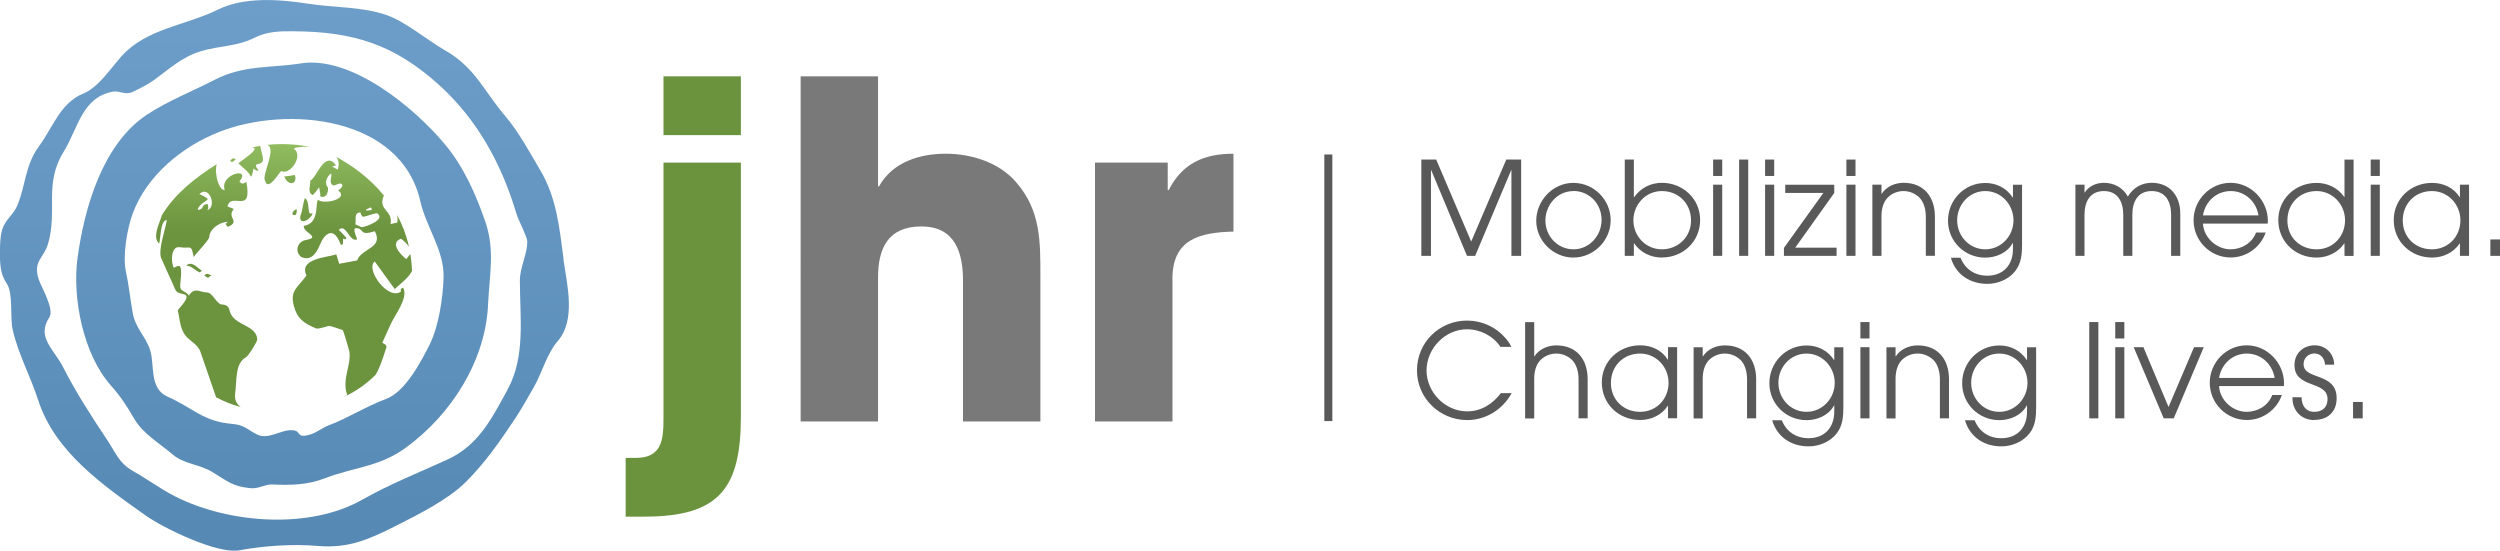
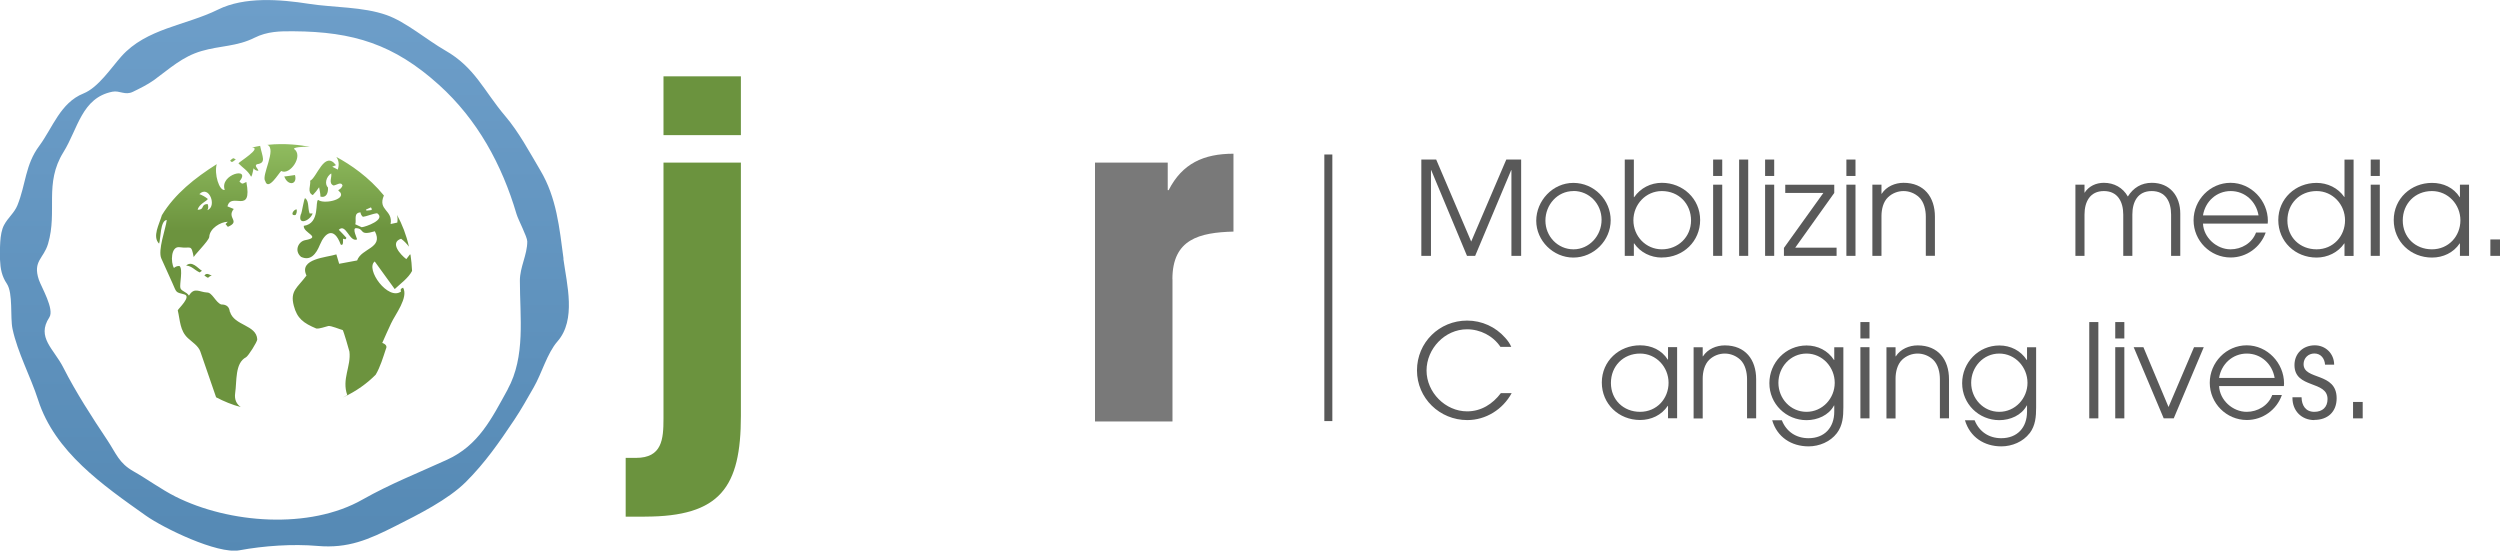
<svg xmlns="http://www.w3.org/2000/svg" xmlns:xlink="http://www.w3.org/1999/xlink" id="Layer_2" viewBox="0 0 321.37 70.78">
  <defs>
    <style>.cls-1{fill:url(#linear-gradient);}.cls-1,.cls-2,.cls-3,.cls-4,.cls-5,.cls-6{stroke-width:0px;}.cls-2{fill:url(#linear-gradient-2);}.cls-3{fill:url(#linear-gradient-3);}.cls-4{fill:#797979;}.cls-5{fill:#595959;}.cls-6{fill:#6b933e;}</style>
    <linearGradient id="linear-gradient" x1="39.58" y1="63.33" x2="39.58" y2="-7.63" gradientTransform="translate(-3 8.01)" gradientUnits="userSpaceOnUse">
      <stop offset="0" stop-color="#5589b4" />
      <stop offset="1" stop-color="#6d9ec9" />
    </linearGradient>
    <linearGradient id="linear-gradient-2" x1="39.45" y1="63.33" x2="39.45" y2="-7.63" xlink:href="#linear-gradient" />
    <linearGradient id="linear-gradient-3" x1="36.51" y1="52.34" x2="36.51" y2="18.52" gradientUnits="userSpaceOnUse">
      <stop offset="0" stop-color="#6c933e" />
      <stop offset=".67" stop-color="#6c933e" />
      <stop offset="1" stop-color="#90bc5f" />
    </linearGradient>
  </defs>
  <g id="Layer_1-2">
    <path class="cls-1" d="m72.44,33.24c-.53-3.94-.88-7.81-2.98-11.34-1.38-2.33-2.77-4.94-4.53-7-2.74-3.23-3.87-6.23-7.69-8.41-2.34-1.34-5.07-3.68-7.53-4.55-3.08-1.09-6.77-.95-10-1.45-3.71-.58-8.29-.94-11.68.74-4.17,2.06-9.21,2.41-12.43,6.02-1.31,1.47-2.97,4-4.86,4.76-2.98,1.19-3.96,4.4-5.7,6.75-1.81,2.44-1.7,4.9-2.8,7.63-.41,1-1.22,1.59-1.72,2.54C-.09,30.06,0,32.12,0,33.37c.05,1.18.23,2.14.88,3.1.82,1.24.41,4.29.73,5.81.66,3.08,2.32,6.11,3.29,9.13,2.14,6.68,8.34,10.97,13.86,14.88,2.23,1.58,9.17,4.97,12.01,4.45,3.15-.58,6.86-.84,10.06-.56,3.92.34,6.55-.81,10.03-2.57,2.91-1.47,6.75-3.38,9.04-5.67,2.47-2.47,4.27-5.07,6.21-7.97.91-1.36,1.69-2.77,2.5-4.18,1.04-1.8,1.71-4.36,3.05-5.9,2.44-2.78,1.21-7.32.76-10.62Zm-7.17,16.81c-2.08,3.77-3.73,7.19-7.81,9.05-3.74,1.71-7.25,3.08-10.83,5.1-6.84,3.91-17.21,3.09-24.08-.37-1.86-.94-3.58-2.22-5.4-3.25-1.86-1.05-2.2-2.26-3.36-4.01-1.98-2.96-4.04-6.15-5.65-9.32-1.21-2.4-3.49-3.88-1.8-6.45.69-1.04-1.03-3.9-1.35-4.85-.8-2.41.62-2.69,1.19-4.62,1.24-4.21-.54-7.73,1.98-11.78,1.86-2.99,2.34-6.98,6.29-7.76.94-.19,1.62.51,2.64.01.88-.43,1.88-.92,2.68-1.49,2.04-1.48,3.66-3.03,6.14-3.75,2.38-.7,4.55-.57,6.81-1.71,1.63-.81,3.23-.85,5.02-.83,7.68.05,12.9,1.67,18.69,6.89,4.93,4.45,8.09,10.23,9.97,16.61.23.77,1.38,2.92,1.38,3.52,0,1.73-.95,3.28-.95,5.04,0,4.66.75,9.75-1.57,13.97Z" />
-     <path class="cls-2" d="m62.36,28.43c-1.21-3.52-2.8-7.07-5.19-9.91-3.95-4.72-12.02-11.39-18.5-10.37-3.93.62-7.31.18-11.04,2.09-2.84,1.46-6.04,2.73-8.68,4.46-5.8,3.79-8.13,12.14-8.99,18.51-.69,5.15.77,12.39,4.3,16.35,1.22,1.37,2.07,2.67,2.97,4.23,1.13,1.97,3.27,3.18,4.96,4.63,1.43,1.23,3.46,1.26,5.08,2.24,1.81,1.09,2.55,1.85,4.79,2.08,1.11.18,1.97-.51,2.94-.46,2.4.11,4.55.06,6.79-.81,3.73-1.43,6.95-1.43,10.35-3.9,5.91-4.3,10.28-11.21,10.6-18.44.18-3.9.92-6.93-.38-10.72Zm-7.1,15.81c-1.15,2.27-3.16,6.14-5.65,7.05-2.53.93-4.84,2.44-7.36,3.39-.86.32-1.49.93-2.46,1.2-1.74.49-1.03-.46-2.09-.57-1.54-.17-3.17,1.3-4.68.53-1.26-.64-1.6-1.22-3.19-1.35-3.73-.3-5.05-2.08-8.31-3.51-2.35-1.04-1.62-4.01-2.21-5.93-.52-1.72-1.9-2.88-2.24-4.75-.33-1.86-.49-3.57-.89-5.42-.43-2,.16-5.48.87-7.41,1.82-4.93,6.38-8.65,11.15-10.52,8.72-3.43,23.39-2.01,25.84,8.96.73,3.25,3.08,6.3,2.98,9.74-.07,2.57-.62,6.29-1.77,8.59Z" />
    <path class="cls-3" d="m30.31,20.49l-.13-.05c-.19-.25-.42.07-.59.19.21.44.51-.03.72-.13Zm8.34,7.12c-.38,1.42,1.21.77,1.54-.17h-.39c-.26-.7-.05-1.56-.56-1.96-.17-.13-.42,1.99-.59,2.13Zm-6.25-8.64c1.31.03-1.66,1.84-1.75,2.03.6.62,1.19.9,1.63,1.72.19-.2.29-1.08.31-1.09.15.22.36.32.62.33,0-.26-.58-.64-.18-.85,1.25-.16.68-.96.41-2.36-.35.06-.69.13-1.04.22Zm5.59,8.67c.15-.22.2-.47.14-.73-.41.01-.9.87-.14.73Zm-.2-8.51c-.02-.16.92-.31,2.04-.25-1.1-.22-3.14-.51-5.46-.26,1.24.52-.81,3.98-.28,4.64.38,1.36,1.75-1.02,2.06-1.28,1.1.62,2.93-1.98,1.63-2.85Zm.13,3.37c-.13,0-1.42.24-1.38.16.41,1.25,1.73,1.15,1.38-.16Zm13.65,14.96c-1.66,1.27-4.66-2.88-3.4-3.85l2.57,3.55c.74-.7,1.75-1.41,2.23-2.33-.03-.72-.1-1.41-.2-2.08l-.06-.06c-.16.21-.32.42-.48.62-.77-.58-2.16-2.14-.67-2.62.37.27.72.63,1.01,1.02-.34-1.51-.87-2.87-1.53-4.08.07.31.09.63.03.98l-.86.19c.33-1.83-1.7-1.75-.86-3.67-1.94-2.38-4.3-3.98-6.12-4.96.3.41.41.94.19,1.63-.23-.12-.47-.25-.71-.37l.48-.2c-1.49-1.96-2.47,1.64-3.32,2,.11.58-.44,1.49.34,1.85.3-.31.57-.64.81-1.01.06.39.18.81.17,1.2.79.21,1.02-.53.97-1.17-.47-.45-.23-1.4.42-1.81.11.5-.38,1.25.28,1.55.31.02,1.04-.59,1.17.04-.36.77-.86.33-.26.89.57.93-2.18,1.49-2.86.93-.45.07.3,3.04-1.86,3.33-.1.93,2.37,1.44.19,1.84-.88.16-1.46,1.36-.54,2.15,1.22.57,1.94-.37,2.42-1.55.65-1.57,1.81-2.39,2.67-.05.4.31.3-.66.3-.73.23.01.32.21.44-.12-.32-.35-.64-.7-.98-1.03.93-.9,1.36,1.63,2.35,1.24.04-.08-.69-1.48-.12-1.45,1.16.06.28,1.04,2.41.4,1.14,2.2-1.72,2.15-2.28,3.75l-2.31.43c-.12-.4-.24-.8-.36-1.21-1.18.4-4.89.53-3.84,2.72-1.18,1.59-2.14,1.95-1.63,3.89.43,1.64,1.25,2.23,2.89,2.92.42.06,1.13-.23,1.54-.32.34-.07,1.51.44,1.86.52.1.11.84,2.63.86,2.77.23,1.89-1.01,3.54-.28,5.58-.19.13-.4.21-.59.33,1.75-.81,3.15-1.83,4.25-2.95.58-.98.94-2.2,1.31-3.31.17-.33.02-.59-.47-.77.37-.84.74-1.67,1.13-2.5.54-1.17,2.26-3.33,1.55-4.6-.26.1-.39.21-.27.49Zm-3.89-10.81c.29.47-.01.34-.58.42l-.05-.13.63-.28Zm-1.19,2.56l-.82-.38c.18-.54-.27-1.47.67-1.53.03.23.13.42.31.57.45-.04,1.21-.39,1.83-.46,1.19.82-1.51,1.77-1.99,1.8Zm-20.23,6.2c.73.56.36.15.96.02l-.38-.17c-.24-.1-.42-.05-.57.16Zm3.28,4.67c-.06-.64-.43-.95-1.11-.94-.73-.28-1.15-1.58-1.84-1.54-.98-.06-1.61-.73-2.3.4-.33-.51-.97-.55-1.1-.97-.14-.43.37-2.5-.13-2.84-.27,0-.5.08-.7.26-.43-.71-.41-2.85.74-2.67,1.47.23,1.46-.5,1.81,1.32-.19-.09,1.95-2.12,1.99-2.65.05-1.09,1.47-1.94,2.38-1.94l-.29.29.3.36c1.7-.73-.21-1.12.76-2.3l-.81-.33c.48-1.95,3.24,1.17,2.43-3.14-.45.17-.45.4-.89-.06,1.57-1.95-2.6-.94-1.89,1.08-.71.16-1.38-2.05-1.03-3.31-2.81,1.78-5.38,3.81-7.05,6.56-.34,1.18-1.26,2.75-.36,3.66.21-.53.13-3.01.99-3.04-.15,1.17-1.18,3.89-.7,4.95.47,1.05.94,2.1,1.42,3.15.56,1.25.37,1.17,1.52,1.46,1,.25-.78,1.85-.83,2.05.31,1.31.27,2.61,1.3,3.57.56.52,1.34.99,1.6,1.72.67,1.97,1.35,3.93,2.03,5.89,1.01.53,2.06.96,3.17,1.26-.54-.39-.84-.95-.72-1.8.23-1.53-.05-3.86,1.4-4.61.27-.14,1.45-1.98,1.44-2.3-.11-1.89-2.97-1.73-3.51-3.55Zm-3.92-15.12c1.24-1.26,2.32,1.58,1.04,2.06.14-.26.15-.53.02-.8-.95.08-.3.73-1.27.75.15-.76,1.28-1.16,1.3-1.4-.33-.27-.7-.48-1.1-.62Zm-1.69,9.17c.8.1,1.04.57,1.74.89.1-.07.19-.14.29-.21-.56-.35-1.26-1.33-2.03-.68Z" />
    <path class="cls-6" d="m82.89,66.42h-2.46v-7.56h1.32c3.36,0,3.54-2.4,3.54-5.04V20.9h9.95v32.56c0,9.17-2.64,12.95-12.35,12.95Zm2.4-49.05v-7.56h9.95v7.56h-9.95Z" />
-     <path class="cls-4" d="m123.79,54.18v-18.11c0-3.6-1.02-6.96-5.34-6.96s-5.58,2.82-5.58,6.6v18.47h-9.95V9.81h9.95v14.15h.12c1.74-3.12,5.22-4.2,8.57-4.2s6.9,1.14,9.06,3.66c3.18,3.66,3.12,7.62,3.12,12.17v18.59h-9.95Z" />
    <path class="cls-4" d="m150.72,35.89v18.29h-9.96V20.9h9.35v3.54h.12c1.74-3.42,4.5-4.68,8.33-4.68v10.01c-4.38.12-7.85.96-7.85,6.12Z" />
    <path class="cls-5" d="m194.29,32.89v-11.02h-.03l-4.63,11.02h-1.05l-4.6-11.02h-.03v11.02h-1.24v-12.38h1.91l4.5,10.54,4.51-10.54h1.91v12.38h-1.24Z" />
    <path class="cls-5" d="m202.25,33.11c-2.58,0-4.77-2.16-4.77-4.73s2.11-4.87,4.77-4.87,4.8,2.19,4.8,4.8-2.18,4.8-4.8,4.8Zm.02-8.55c-2.08,0-3.61,1.77-3.61,3.8s1.59,3.69,3.61,3.69,3.61-1.74,3.61-3.8-1.6-3.7-3.61-3.7Z" />
    <path class="cls-5" d="m213.63,33.11c-1.42,0-2.76-.65-3.56-1.82h-.04v1.6h-1.17v-12.38h1.17v4.83h.04c.82-1.17,2.12-1.84,3.56-1.84,2.69,0,4.92,2.04,4.92,4.78s-2.17,4.82-4.92,4.82Zm0-8.55c-2.07,0-3.66,1.72-3.66,3.76s1.59,3.73,3.66,3.73,3.75-1.57,3.75-3.71-1.57-3.78-3.75-3.78Z" />
    <path class="cls-5" d="m220.22,22.62v-2.11h1.17v2.11h-1.17Zm0,10.27v-9.15h1.17v9.15h-1.17Z" />
    <path class="cls-5" d="m223.56,32.89v-12.38h1.17v12.38h-1.17Z" />
    <path class="cls-5" d="m226.9,22.62v-2.11h1.17v2.11h-1.17Zm0,10.27v-9.15h1.17v9.15h-1.17Z" />
    <path class="cls-5" d="m229.32,32.89v-1.02l5.07-7.07h-4.9v-1.05h6.3v1.05l-5.02,7.04h5.32v1.05h-6.77Z" />
    <path class="cls-5" d="m237.35,22.62v-2.11h1.17v2.11h-1.17Zm0,10.27v-9.15h1.17v9.15h-1.17Z" />
    <path class="cls-5" d="m247.56,32.89v-5.03c0-.87-.22-1.89-.87-2.51-.54-.5-1.25-.79-1.99-.79s-1.45.28-1.99.79c-.64.6-.85,1.59-.85,2.42v5.12h-1.17v-9.15h1.17v1.17h.03c.6-.94,1.72-1.41,2.81-1.41,2.62,0,4.03,1.82,4.03,4.35v5.03h-1.17Z" />
-     <path class="cls-5" d="m259.09,34.8c-.83,1.1-2.26,1.69-3.63,1.69-2.21,0-4.05-1.19-4.68-3.36h1.24c.59,1.47,1.84,2.31,3.43,2.31,2.06,0,3.31-1.37,3.31-3.41v-.8h-.03c-.67,1.27-2.14,1.89-3.53,1.89-2.64,0-4.79-2.09-4.79-4.75s2.11-4.85,4.79-4.85c1.44,0,2.74.65,3.53,1.87h.03v-1.64h1.17v7.71c0,1.2-.09,2.34-.84,3.34Zm-3.89-10.24c-2.06,0-3.61,1.74-3.61,3.76s1.56,3.73,3.61,3.73,3.63-1.72,3.63-3.73-1.57-3.76-3.63-3.76Z" />
    <path class="cls-5" d="m279.09,32.89v-5.3c0-1.62-.68-3.03-2.49-3.03s-2.49,1.4-2.49,3.03v5.3h-1.17v-5.3c0-1.62-.69-3.03-2.49-3.03s-2.49,1.4-2.49,3.03v5.3h-1.17v-9.15h1.17v1.05c.55-.87,1.49-1.29,2.49-1.29,1.31,0,2.44.62,3.08,1.76.7-1.12,1.74-1.76,3.08-1.76,2.34,0,3.66,1.71,3.66,3.95v5.44h-1.17Z" />
    <path class="cls-5" d="m291.52,28.74h-8.33c.08,1.81,1.76,3.31,3.54,3.31,1.41,0,2.78-.8,3.28-2.16h1.24c-.67,1.91-2.47,3.21-4.5,3.21-2.64,0-4.77-2.16-4.77-4.78s2.12-4.82,4.75-4.82,4.8,2.26,4.8,4.9c0,.12-.02.22-.02.33Zm-4.77-4.18c-1.82,0-3.28,1.34-3.56,3.13h7.14c-.3-1.79-1.74-3.13-3.58-3.13Z" />
    <path class="cls-5" d="m301.38,32.89v-1.6h-.03c-.79,1.17-2.17,1.82-3.56,1.82-2.74,0-4.92-2.06-4.92-4.82s2.22-4.78,4.92-4.78c1.4,0,2.76.64,3.56,1.81h.03v-4.8h1.17v12.38h-1.17Zm-3.59-8.33c-2.17,0-3.75,1.62-3.75,3.78s1.61,3.71,3.75,3.71,3.66-1.69,3.66-3.73-1.59-3.76-3.66-3.76Z" />
    <path class="cls-5" d="m304.75,22.62v-2.11h1.17v2.11h-1.17Zm0,10.27v-9.15h1.17v9.15h-1.17Z" />
    <path class="cls-5" d="m316.22,32.89v-1.6h-.03c-.8,1.2-2.14,1.82-3.56,1.82-2.74,0-4.92-2.06-4.92-4.82s2.22-4.78,4.92-4.78c1.44,0,2.78.6,3.56,1.84h.03v-1.61h1.17v9.15h-1.17Zm-3.6-8.33c-2.17,0-3.75,1.62-3.75,3.78s1.61,3.71,3.75,3.71,3.66-1.69,3.66-3.73-1.59-3.76-3.66-3.76Z" />
    <path class="cls-5" d="m320.13,32.89v-2.11h1.24v2.11h-1.24Z" />
    <path class="cls-5" d="m188.62,54c-3.55,0-6.47-2.81-6.47-6.39s2.86-6.4,6.45-6.4c1.88,0,3.65.8,4.89,2.21.32.35.6.74.78,1.17h-1.39c-.95-1.42-2.59-2.26-4.3-2.26-2.84,0-5.2,2.49-5.2,5.3s2.42,5.25,5.22,5.25c1.79,0,3.28-.94,4.33-2.34h1.39c-1.14,2.09-3.31,3.46-5.7,3.46Z" />
-     <path class="cls-5" d="m202.92,53.78v-5.03c0-.87-.22-1.89-.87-2.51-.53-.5-1.25-.79-1.99-.79s-1.46.28-1.99.79c-.64.6-.85,1.59-.85,2.43v5.12h-1.17v-12.38h1.17v4.4h.03c.6-.94,1.72-1.41,2.81-1.41,2.63,0,4.03,1.82,4.03,4.35v5.03h-1.17Z" />
    <path class="cls-5" d="m214.42,53.78v-1.61h-.03c-.8,1.2-2.14,1.82-3.56,1.82-2.74,0-4.92-2.06-4.92-4.82s2.22-4.78,4.92-4.78c1.44,0,2.78.6,3.56,1.84h.03v-1.61h1.17v9.15h-1.17Zm-3.59-8.33c-2.17,0-3.75,1.62-3.75,3.78s1.61,3.71,3.75,3.71,3.66-1.69,3.66-3.73-1.59-3.76-3.66-3.76Z" />
    <path class="cls-5" d="m224.58,53.78v-5.03c0-.87-.22-1.89-.87-2.51-.54-.5-1.25-.79-1.99-.79s-1.45.28-1.99.79c-.63.6-.85,1.59-.85,2.43v5.12h-1.17v-9.15h1.17v1.17h.03c.6-.94,1.72-1.41,2.81-1.41,2.63,0,4.03,1.82,4.03,4.35v5.03h-1.17Z" />
    <path class="cls-5" d="m236.12,55.69c-.84,1.1-2.26,1.69-3.63,1.69-2.21,0-4.05-1.19-4.68-3.36h1.24c.58,1.47,1.84,2.31,3.43,2.31,2.06,0,3.31-1.37,3.31-3.41v-.8h-.03c-.67,1.27-2.14,1.89-3.53,1.89-2.64,0-4.78-2.09-4.78-4.75s2.11-4.85,4.78-4.85c1.44,0,2.74.65,3.53,1.87h.03v-1.64h1.17v7.71c0,1.2-.08,2.34-.84,3.34Zm-3.9-10.24c-2.06,0-3.61,1.74-3.61,3.76s1.56,3.73,3.61,3.73,3.63-1.72,3.63-3.73-1.57-3.76-3.63-3.76Z" />
    <path class="cls-5" d="m239.15,43.51v-2.11h1.17v2.11h-1.17Zm0,10.27v-9.15h1.17v9.15h-1.17Z" />
    <path class="cls-5" d="m249.37,53.78v-5.03c0-.87-.22-1.89-.87-2.51-.54-.5-1.25-.79-1.99-.79s-1.45.28-1.99.79c-.63.6-.85,1.59-.85,2.43v5.12h-1.17v-9.15h1.17v1.17h.03c.6-.94,1.72-1.41,2.81-1.41,2.63,0,4.03,1.82,4.03,4.35v5.03h-1.17Z" />
    <path class="cls-5" d="m260.9,55.69c-.84,1.1-2.26,1.69-3.63,1.69-2.21,0-4.04-1.19-4.68-3.36h1.24c.59,1.47,1.84,2.31,3.43,2.31,2.06,0,3.31-1.37,3.31-3.41v-.8h-.03c-.67,1.27-2.14,1.89-3.53,1.89-2.64,0-4.78-2.09-4.78-4.75s2.11-4.85,4.78-4.85c1.44,0,2.74.65,3.53,1.87h.03v-1.64h1.17v7.71c0,1.2-.08,2.34-.83,3.34Zm-3.9-10.24c-2.06,0-3.61,1.74-3.61,3.76s1.56,3.73,3.61,3.73,3.63-1.72,3.63-3.73-1.57-3.76-3.63-3.76Z" />
    <path class="cls-5" d="m268.57,53.78v-12.38h1.17v12.38h-1.17Z" />
    <path class="cls-5" d="m271.91,43.51v-2.11h1.17v2.11h-1.17Zm0,10.27v-9.15h1.17v9.15h-1.17Z" />
    <path class="cls-5" d="m279.43,53.78h-1.29l-3.86-9.15h1.25l3.23,7.69,3.28-7.69h1.25l-3.86,9.15Z" />
    <path class="cls-5" d="m293.59,49.63h-8.33c.08,1.81,1.75,3.31,3.55,3.31,1.4,0,2.78-.8,3.28-2.16h1.24c-.67,1.91-2.47,3.21-4.5,3.21-2.64,0-4.77-2.16-4.77-4.78s2.12-4.82,4.75-4.82,4.8,2.26,4.8,4.9c0,.12-.02.22-.02.33Zm-4.77-4.18c-1.82,0-3.28,1.34-3.56,3.13h7.14c-.3-1.79-1.74-3.13-3.58-3.13Z" />
    <path class="cls-5" d="m297.5,54c-1.64,0-2.81-1.19-2.81-2.83v-.1h1.17c.02,1.05.52,1.87,1.64,1.87,1.04,0,1.7-.59,1.7-1.64,0-2.43-4.25-1.3-4.25-4.37,0-1.51,1.12-2.54,2.61-2.54,1.41,0,2.49,1.09,2.49,2.49h-1.17c-.05-.79-.54-1.44-1.37-1.44-.79,0-1.39.59-1.39,1.37,0,2.09,4.25,1,4.25,4.38,0,1.76-1.15,2.79-2.88,2.79Z" />
    <path class="cls-5" d="m302.48,53.78v-2.11h1.24v2.11h-1.24Z" />
    <polygon class="cls-5" points="170.24 54.13 170.24 19.86 171.27 19.86 171.27 54.13 170.24 54.13 170.24 54.13" />
  </g>
</svg>